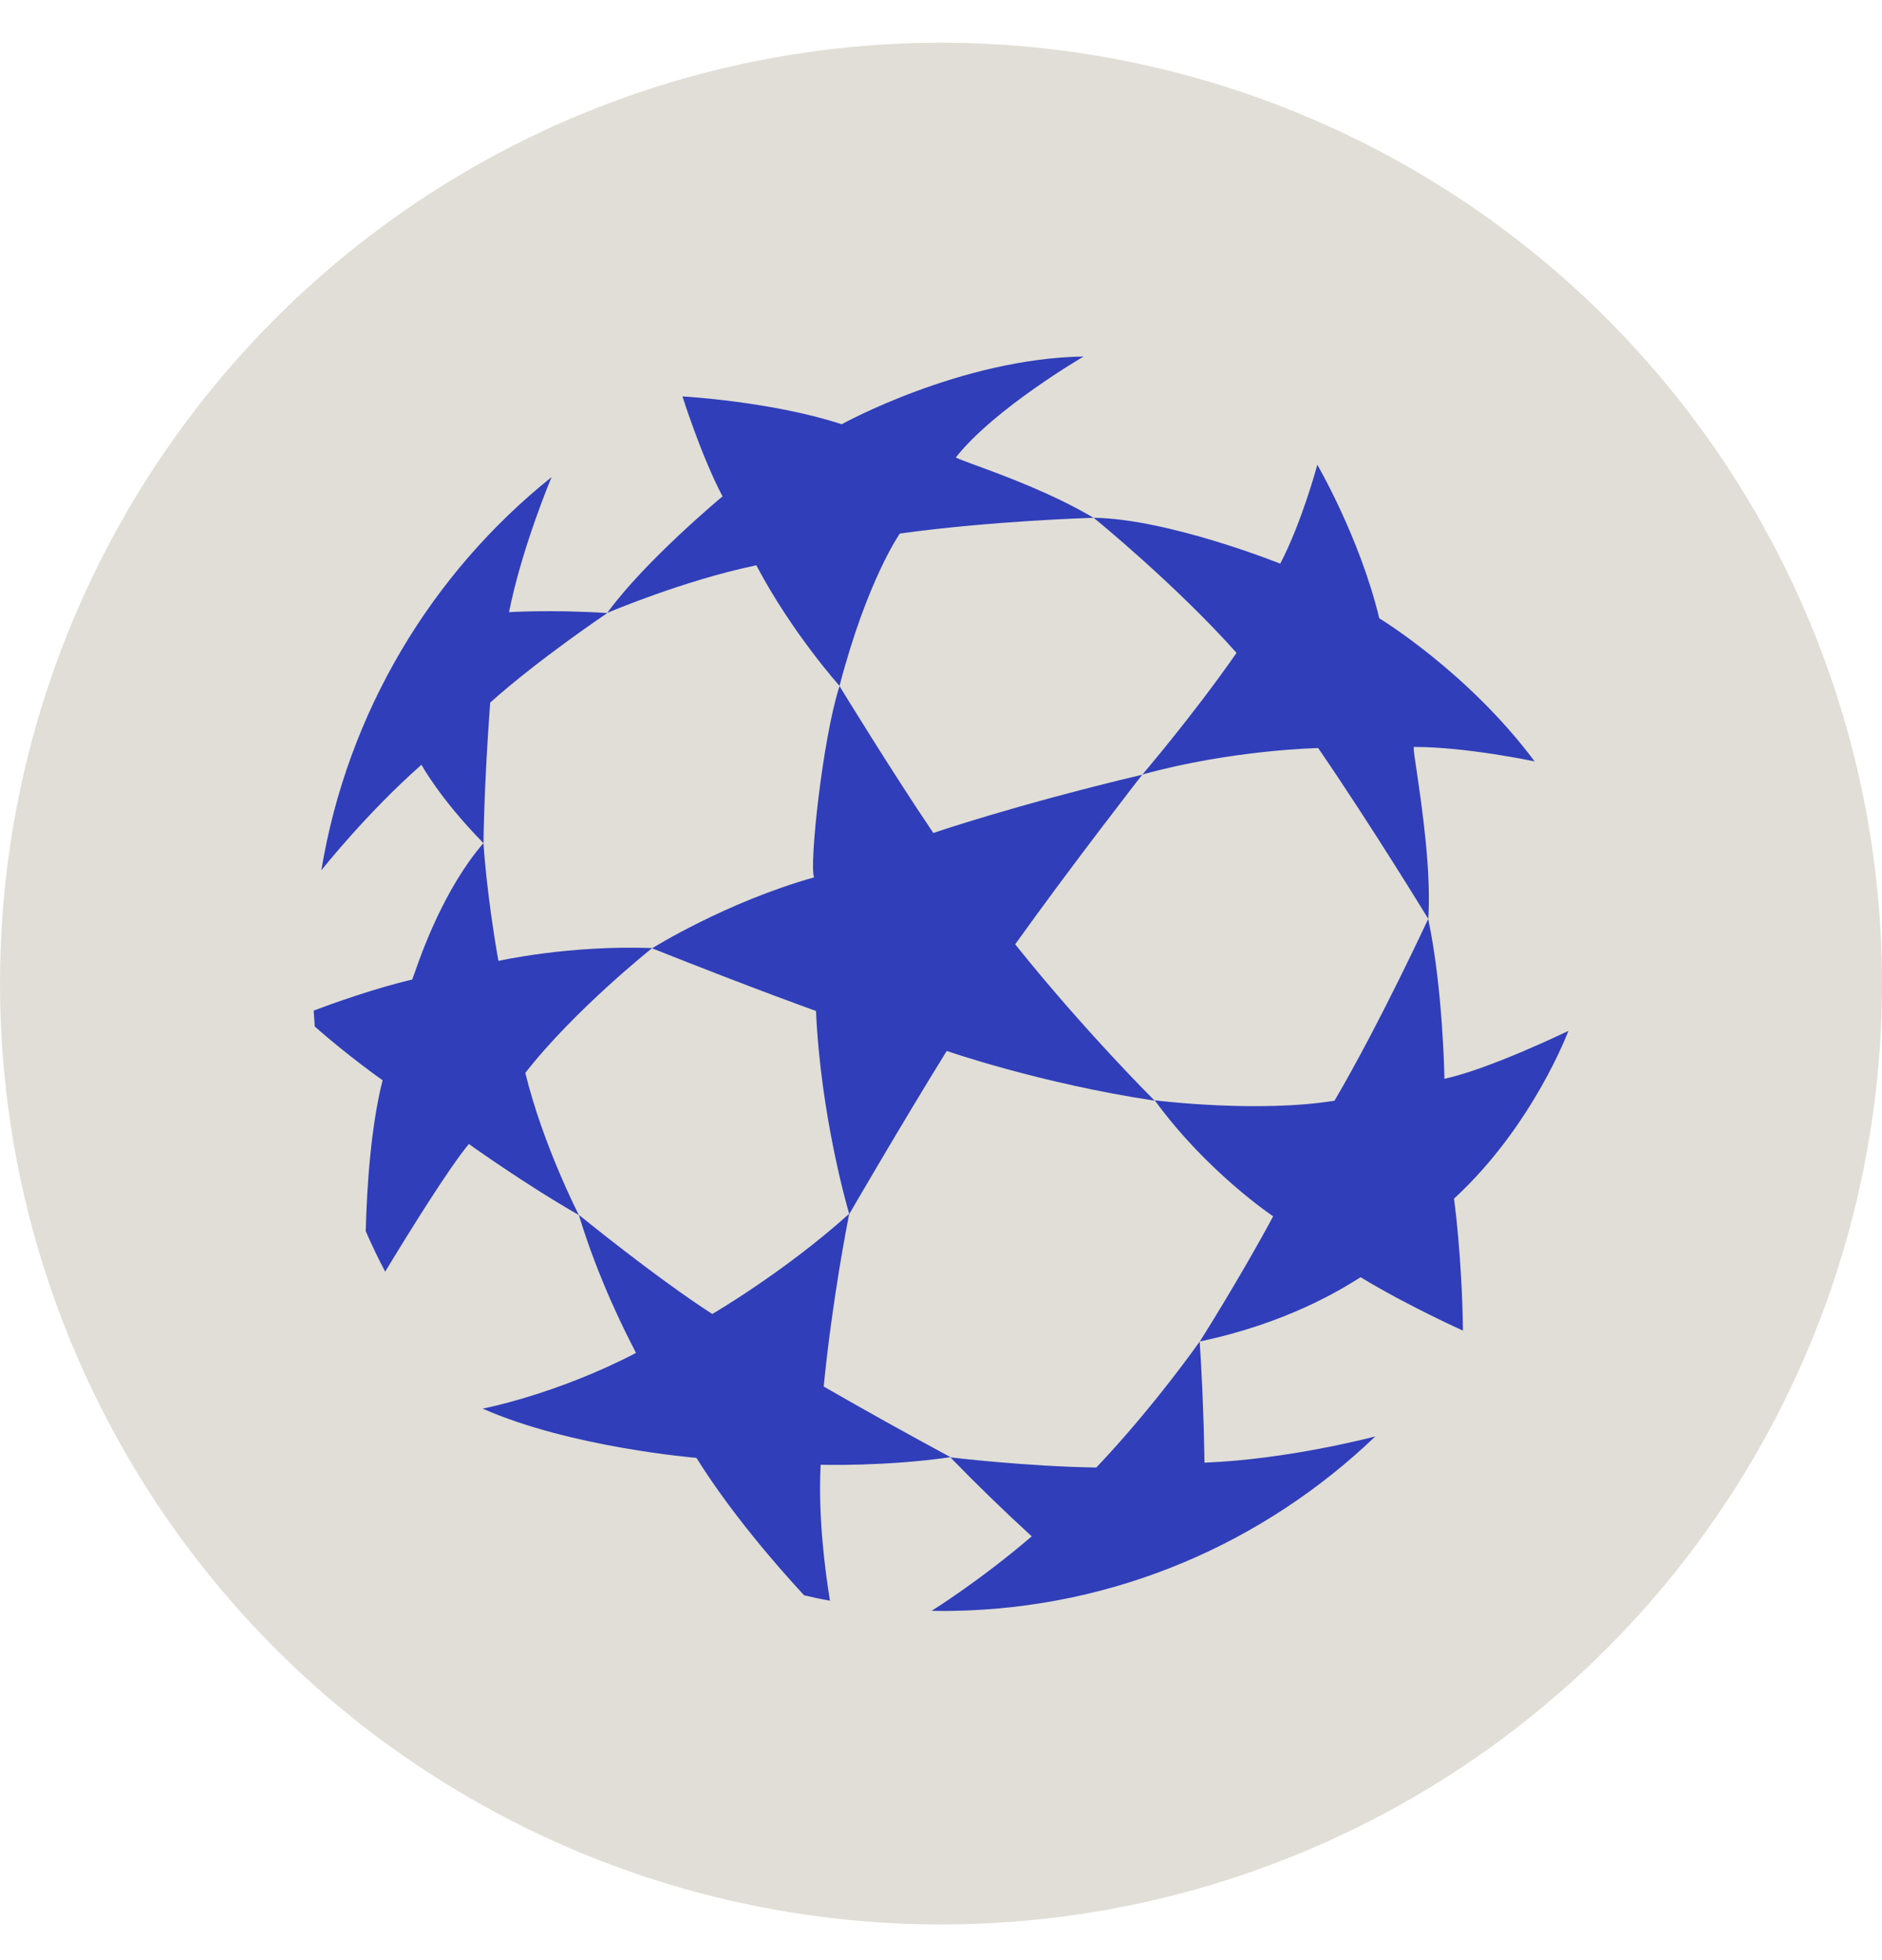
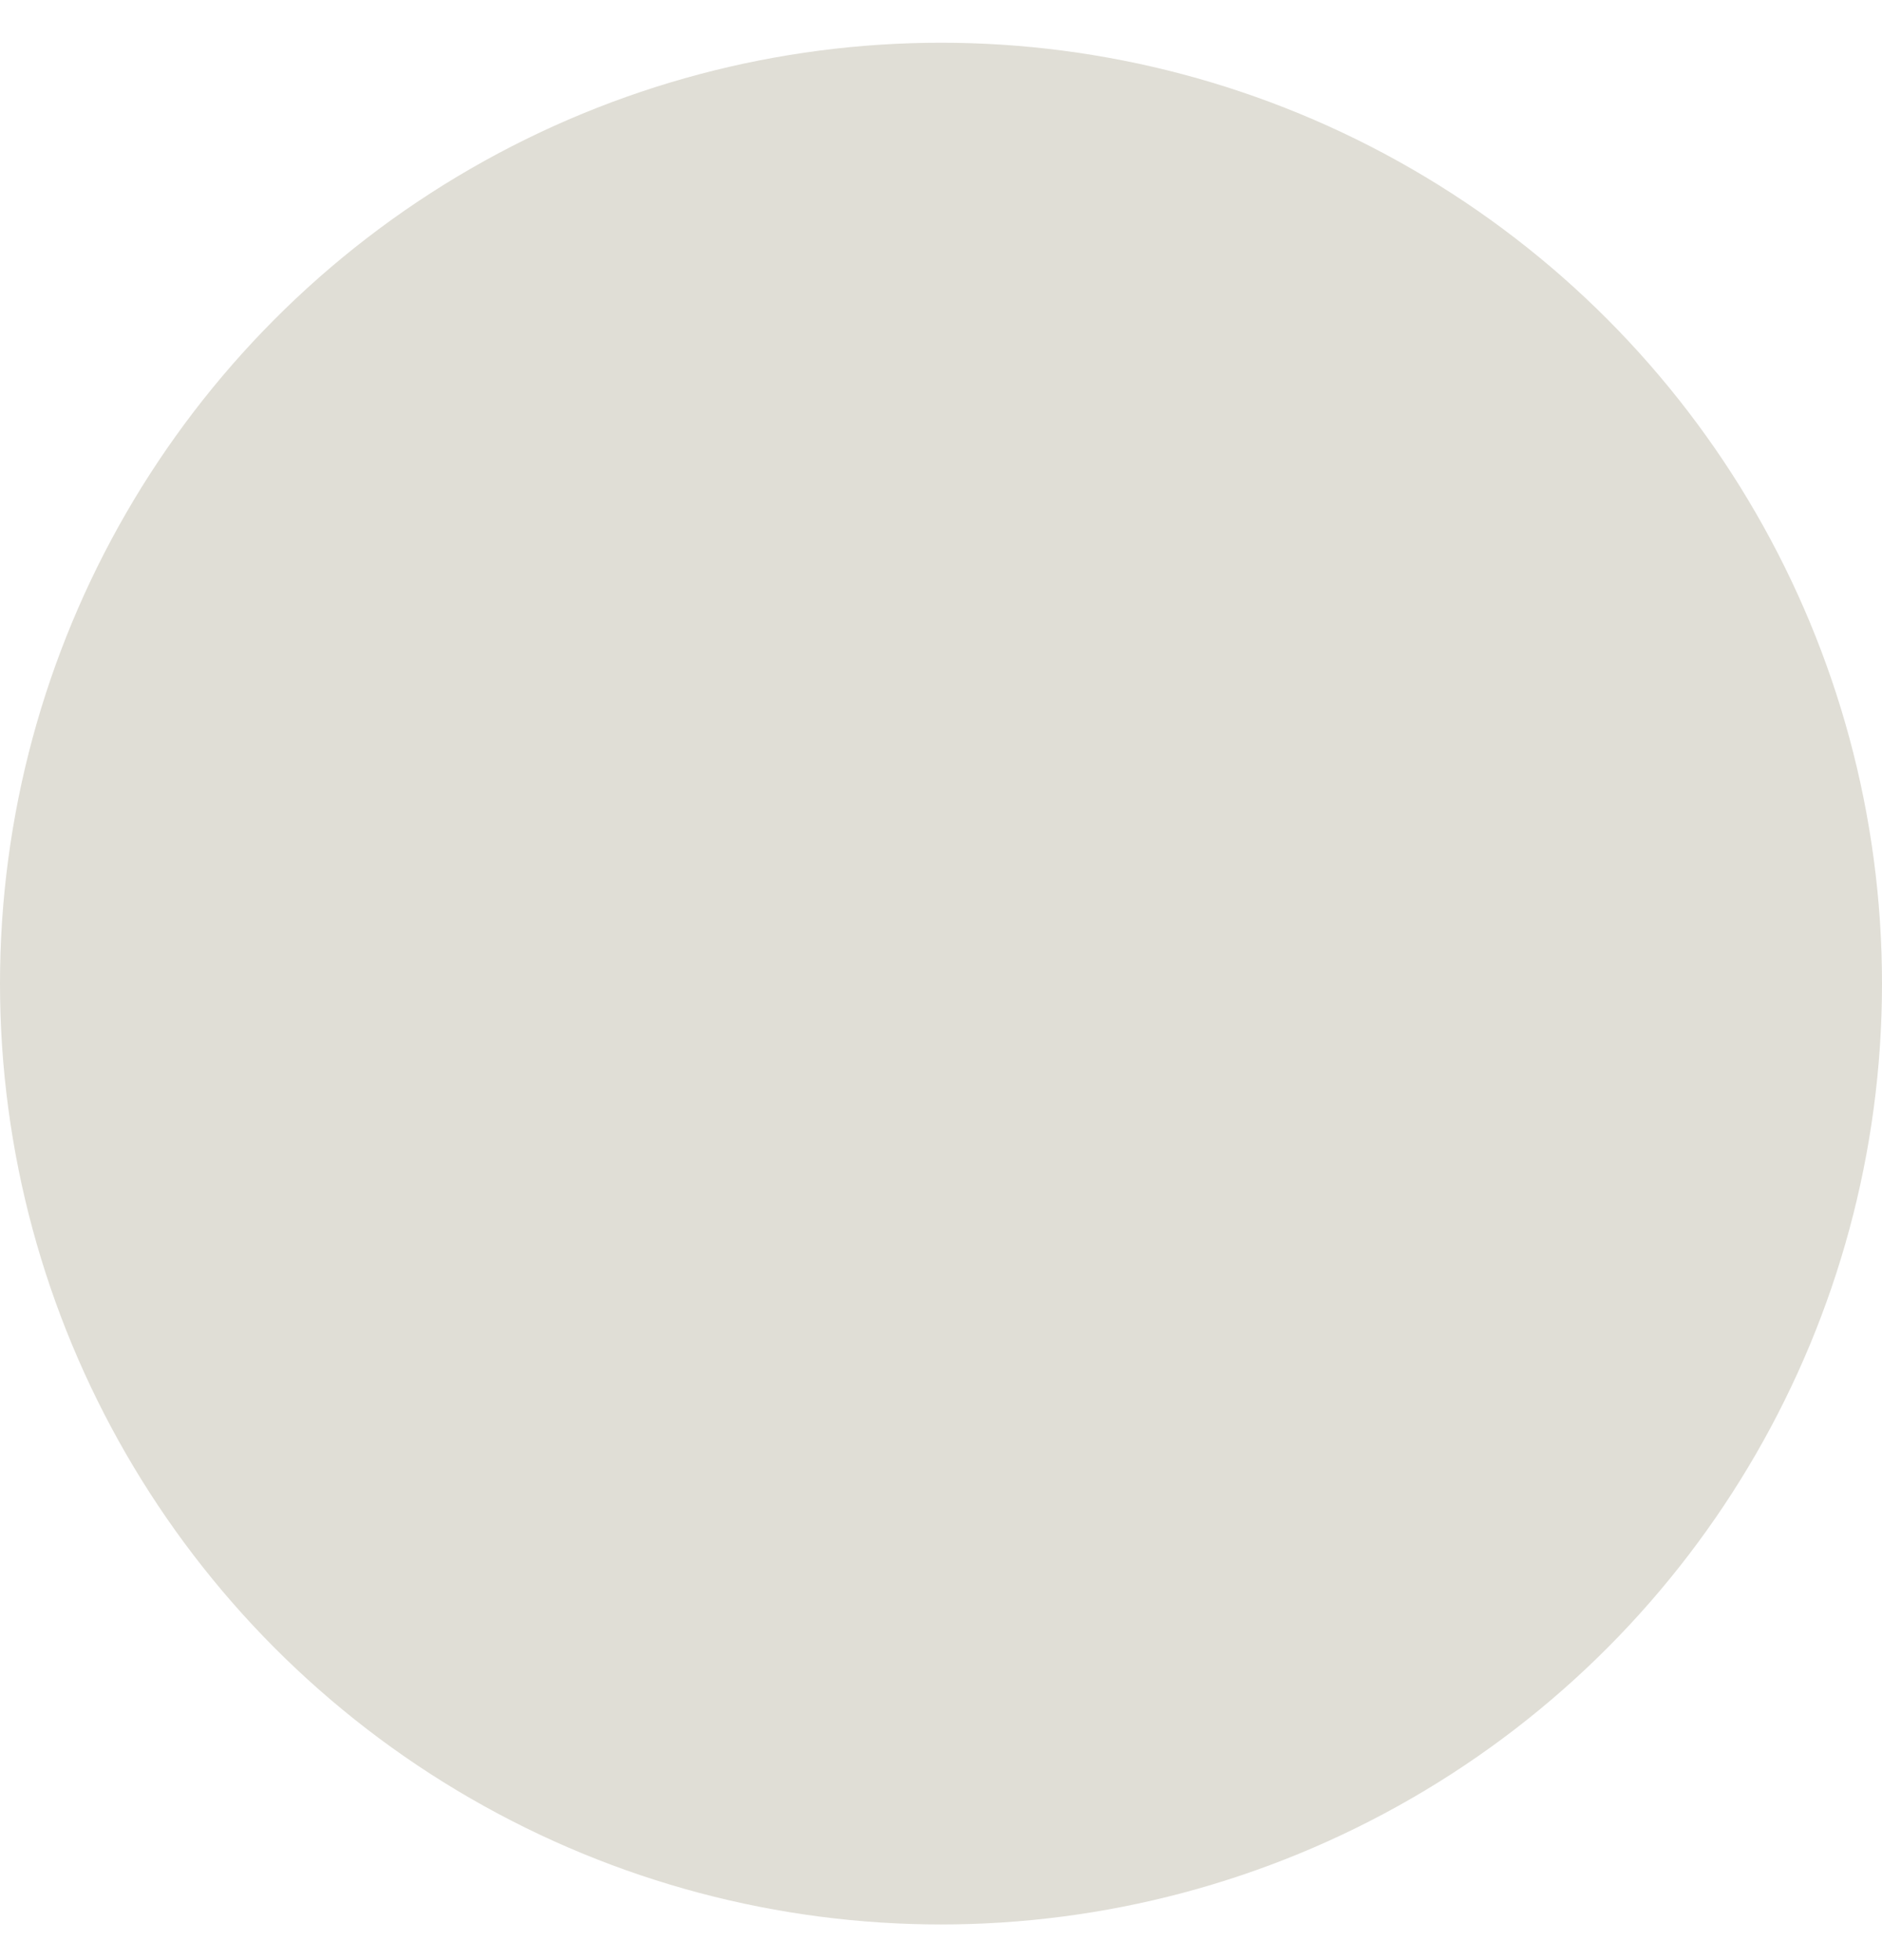
<svg xmlns="http://www.w3.org/2000/svg" width="24" height="25" viewBox="0 0 24 25" fill="none">
  <circle cx="12" cy="12.545" r="12" fill="#E0DED6" />
-   <path fill-rule="evenodd" clip-rule="evenodd" d="M10.706 8.748C11.058 7.398 11.475 6.805 11.475 6.805C12.628 6.645 13.883 6.606 13.943 6.605L13.943 6.605H13.943L13.945 6.604H13.945H13.945C13.422 6.293 12.789 6.061 12.439 5.933C12.312 5.886 12.223 5.853 12.189 5.835C12.675 5.214 13.819 4.547 13.819 4.547C12.249 4.572 10.734 5.411 10.734 5.411C9.842 5.119 8.703 5.056 8.703 5.056C8.703 5.056 8.943 5.817 9.214 6.331C9.214 6.331 8.229 7.149 7.744 7.817C7.744 7.817 8.724 7.4 9.645 7.21C10.1 8.073 10.706 8.748 10.706 8.748ZM15.769 8.327C15.212 9.127 14.569 9.878 14.569 9.878C15.717 9.561 16.81 9.541 16.81 9.541C17.489 10.531 18.214 11.72 18.214 11.72C18.253 11.111 18.134 10.298 18.068 9.848C18.043 9.683 18.026 9.566 18.027 9.527C18.681 9.523 19.57 9.711 19.57 9.711C18.718 8.568 17.589 7.886 17.589 7.886C17.342 6.858 16.799 5.928 16.799 5.928C16.799 5.928 16.604 6.658 16.326 7.189C16.326 7.189 14.905 6.618 13.948 6.604L13.948 6.605L13.948 6.605L13.948 6.605C13.981 6.631 15.001 7.465 15.769 8.327ZM17.018 14.039C17.593 13.06 18.213 11.72 18.213 11.72C18.403 12.616 18.42 13.759 18.42 13.759C18.991 13.638 20.001 13.148 20.001 13.148C20.001 13.148 19.551 14.359 18.542 15.288C18.542 15.288 18.644 16.013 18.656 16.971C18.656 16.971 17.942 16.65 17.351 16.29L17.34 16.297L17.306 16.318C17.1 16.446 16.407 16.878 15.301 17.109C15.301 17.109 15.813 16.301 16.236 15.513C16.236 15.513 15.394 14.952 14.726 14.034C14.726 14.034 14.727 14.034 14.728 14.034C14.786 14.041 16.047 14.195 17.018 14.039ZM12.121 18.585C11.578 18.292 11.039 17.992 10.504 17.684C10.616 16.552 10.815 15.555 10.829 15.483L10.83 15.485C10.83 15.485 11.478 14.366 12.073 13.404C12.073 13.404 13.261 13.818 14.724 14.038C14.724 14.038 13.829 13.149 12.946 12.044C13.684 11.012 14.566 9.881 14.566 9.881C12.953 10.264 11.902 10.624 11.902 10.624C11.365 9.83 10.706 8.751 10.706 8.751C10.489 9.42 10.316 11.058 10.382 11.19C9.251 11.509 8.316 12.095 8.316 12.095C9.671 12.634 10.406 12.894 10.406 12.894C10.465 14.223 10.805 15.4 10.829 15.481C10.002 16.225 9.083 16.759 9.083 16.759C8.359 16.292 7.381 15.494 7.381 15.494C7.632 16.323 7.981 17.003 8.088 17.211L8.11 17.256C7.087 17.789 6.155 17.966 6.155 17.966C7.282 18.464 8.881 18.594 8.881 18.594C9.314 19.286 9.882 19.944 10.254 20.347C10.363 20.373 10.473 20.396 10.584 20.416C10.519 20.02 10.432 19.334 10.465 18.682L10.465 18.682C10.478 18.682 11.293 18.706 12.121 18.585ZM4 12.89C4.003 12.942 4.007 12.994 4.011 13.046L4.014 13.093C4.454 13.48 4.879 13.778 4.879 13.778C4.731 14.363 4.679 15.118 4.664 15.703C4.74 15.878 4.823 16.05 4.912 16.219C5.216 15.716 5.725 14.896 5.979 14.591C5.979 14.591 6.7 15.108 7.382 15.497C7.382 15.497 6.925 14.61 6.699 13.684C7.324 12.882 8.317 12.092 8.317 12.092C7.245 12.053 6.356 12.256 6.356 12.256C6.205 11.406 6.166 10.766 6.165 10.753L6.166 10.754C6.166 10.754 6.166 10.754 6.166 10.753L6.166 10.753V10.753L6.166 10.753C6.166 10.718 6.172 10.028 6.251 8.961C6.879 8.399 7.745 7.819 7.745 7.819C7.027 7.773 6.491 7.808 6.491 7.808C6.657 6.977 7.034 6.085 7.034 6.085C5.507 7.308 4.432 9.081 4.098 11.099L4.099 11.099C4.112 11.081 4.696 10.35 5.375 9.754C5.375 9.754 5.605 10.182 6.165 10.753C5.665 11.334 5.379 12.146 5.284 12.418C5.272 12.452 5.263 12.478 5.257 12.493C4.788 12.603 4.252 12.794 4 12.89ZM13.981 18.717C14.727 17.93 15.299 17.11 15.299 17.11C15.352 17.914 15.36 18.655 15.36 18.655C16.423 18.615 17.511 18.328 17.539 18.32L17.539 18.32C16.131 19.669 14.238 20.512 12.143 20.546C12.055 20.547 11.967 20.547 11.88 20.545C11.88 20.545 12.493 20.165 13.157 19.595C12.802 19.27 12.456 18.934 12.12 18.588C12.12 18.588 13.1 18.705 13.981 18.717Z" fill="#303EB9" />
</svg>